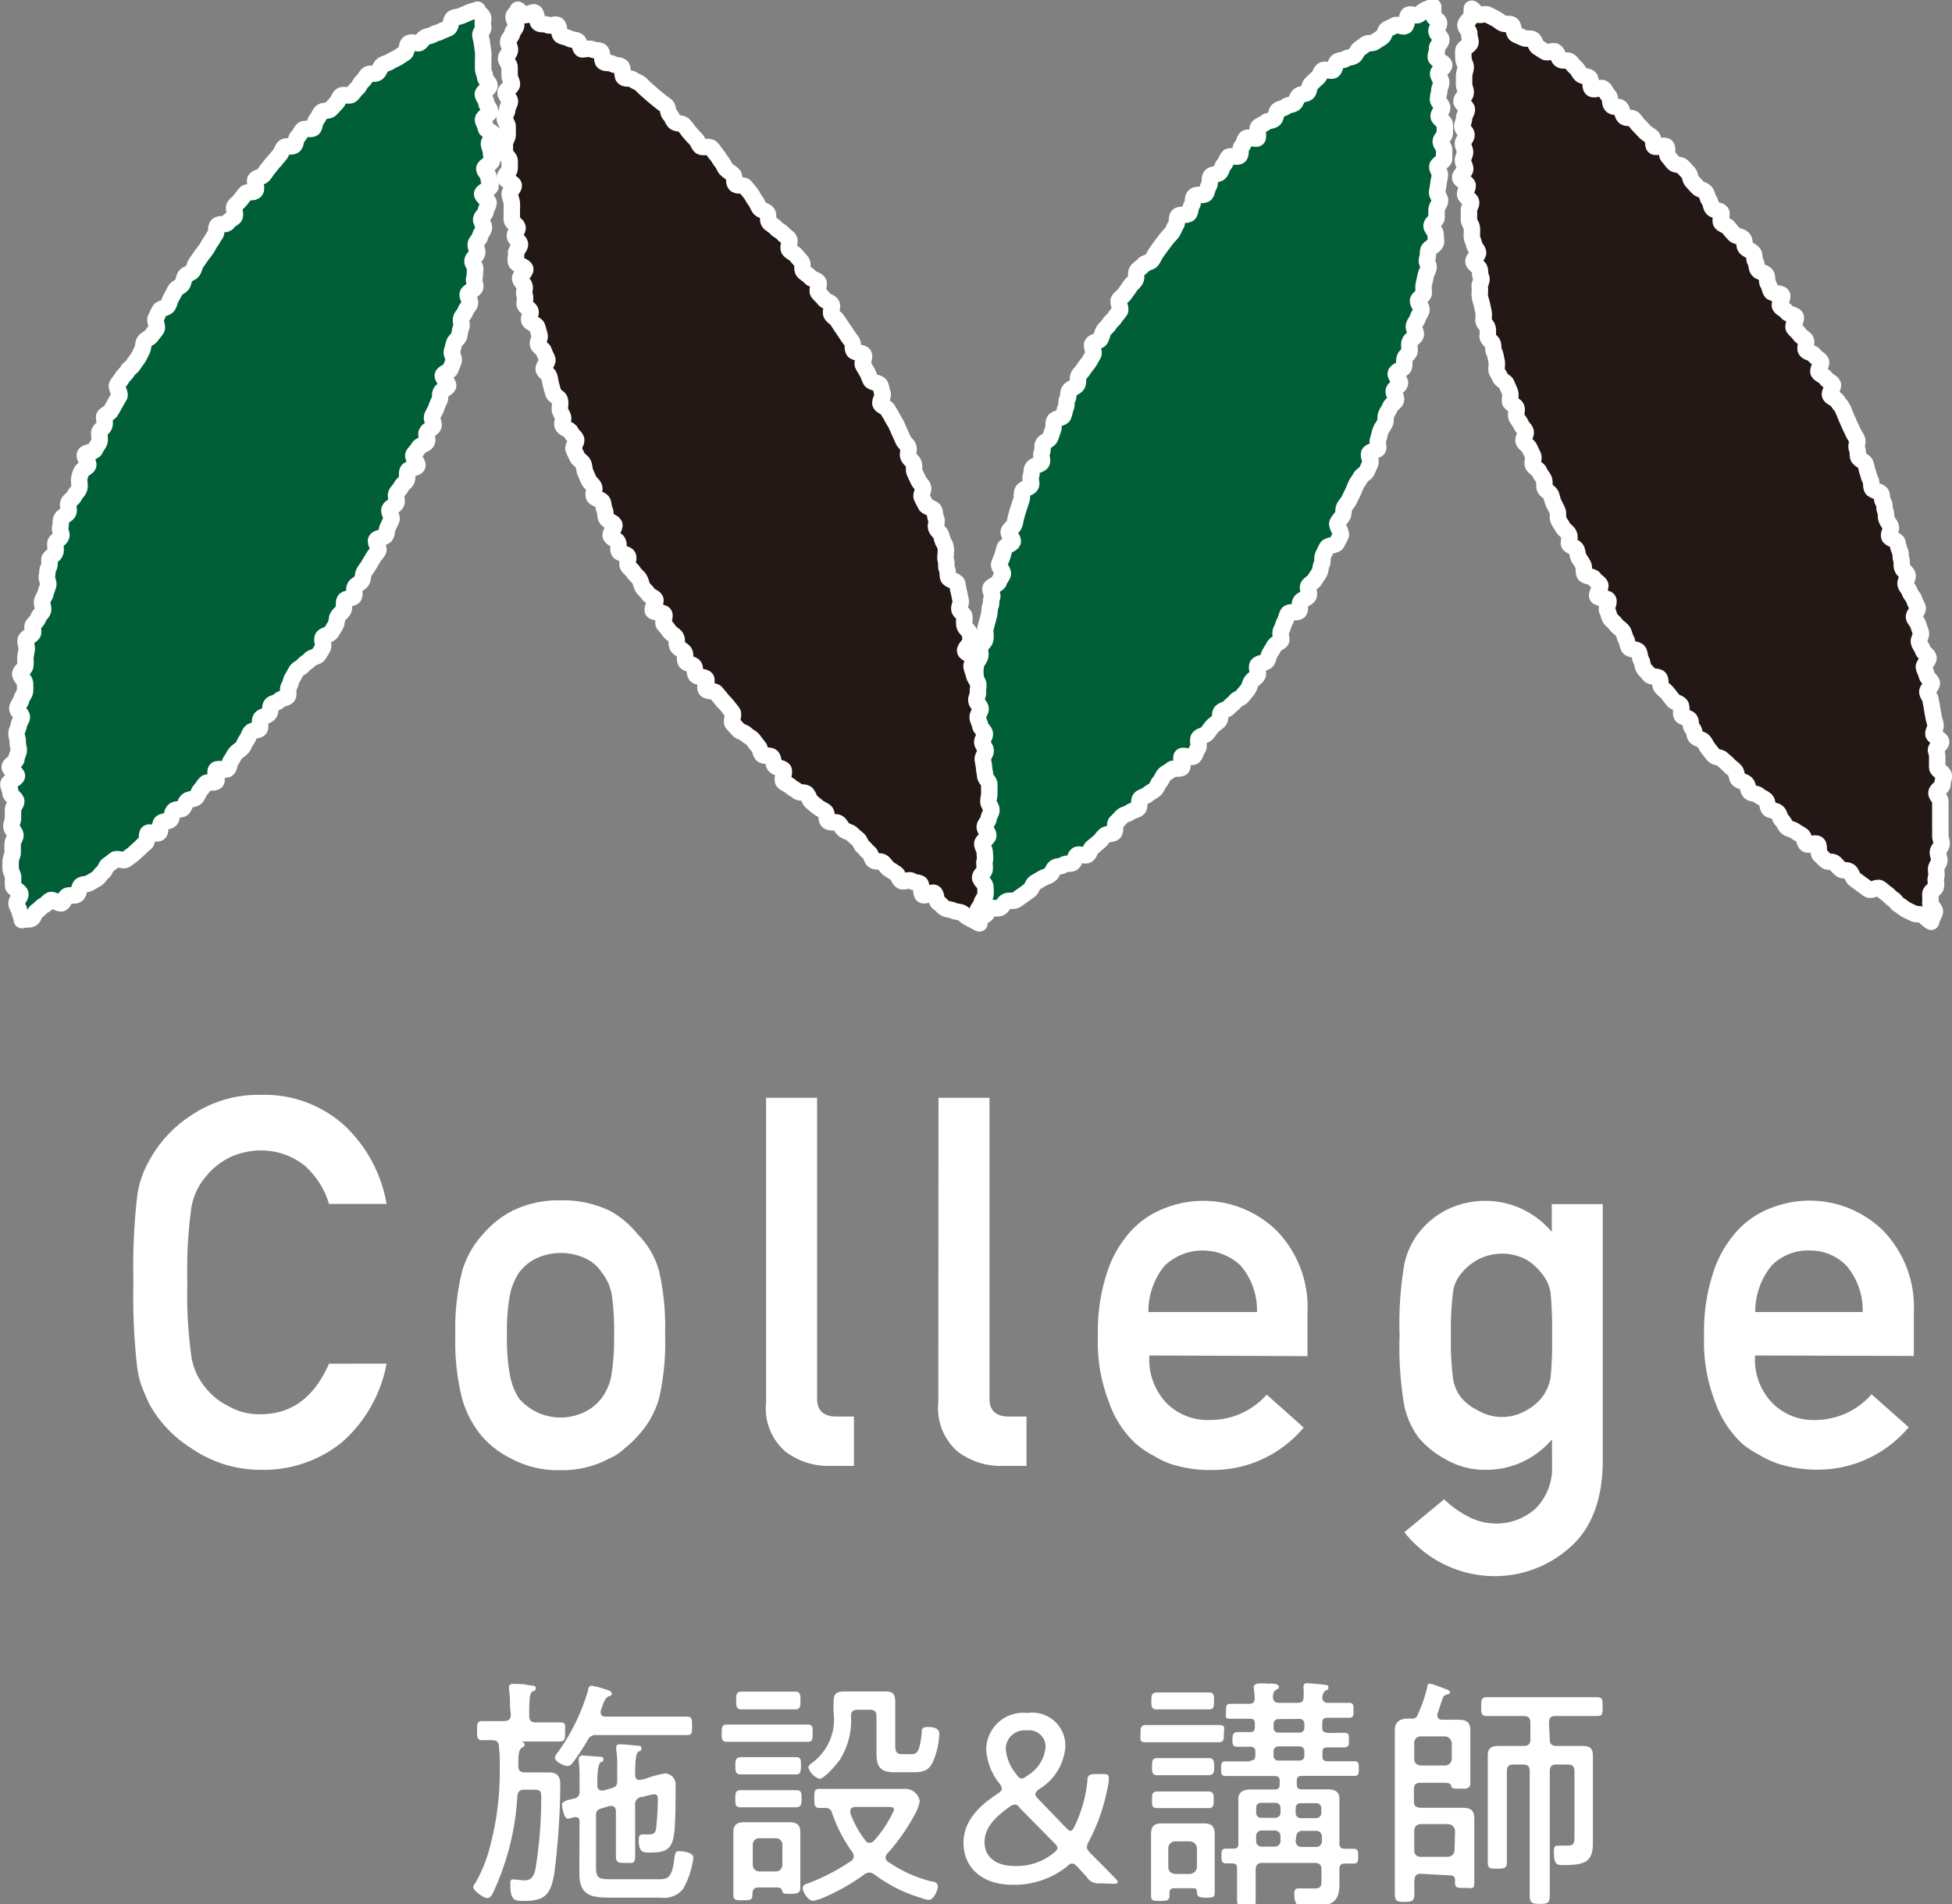
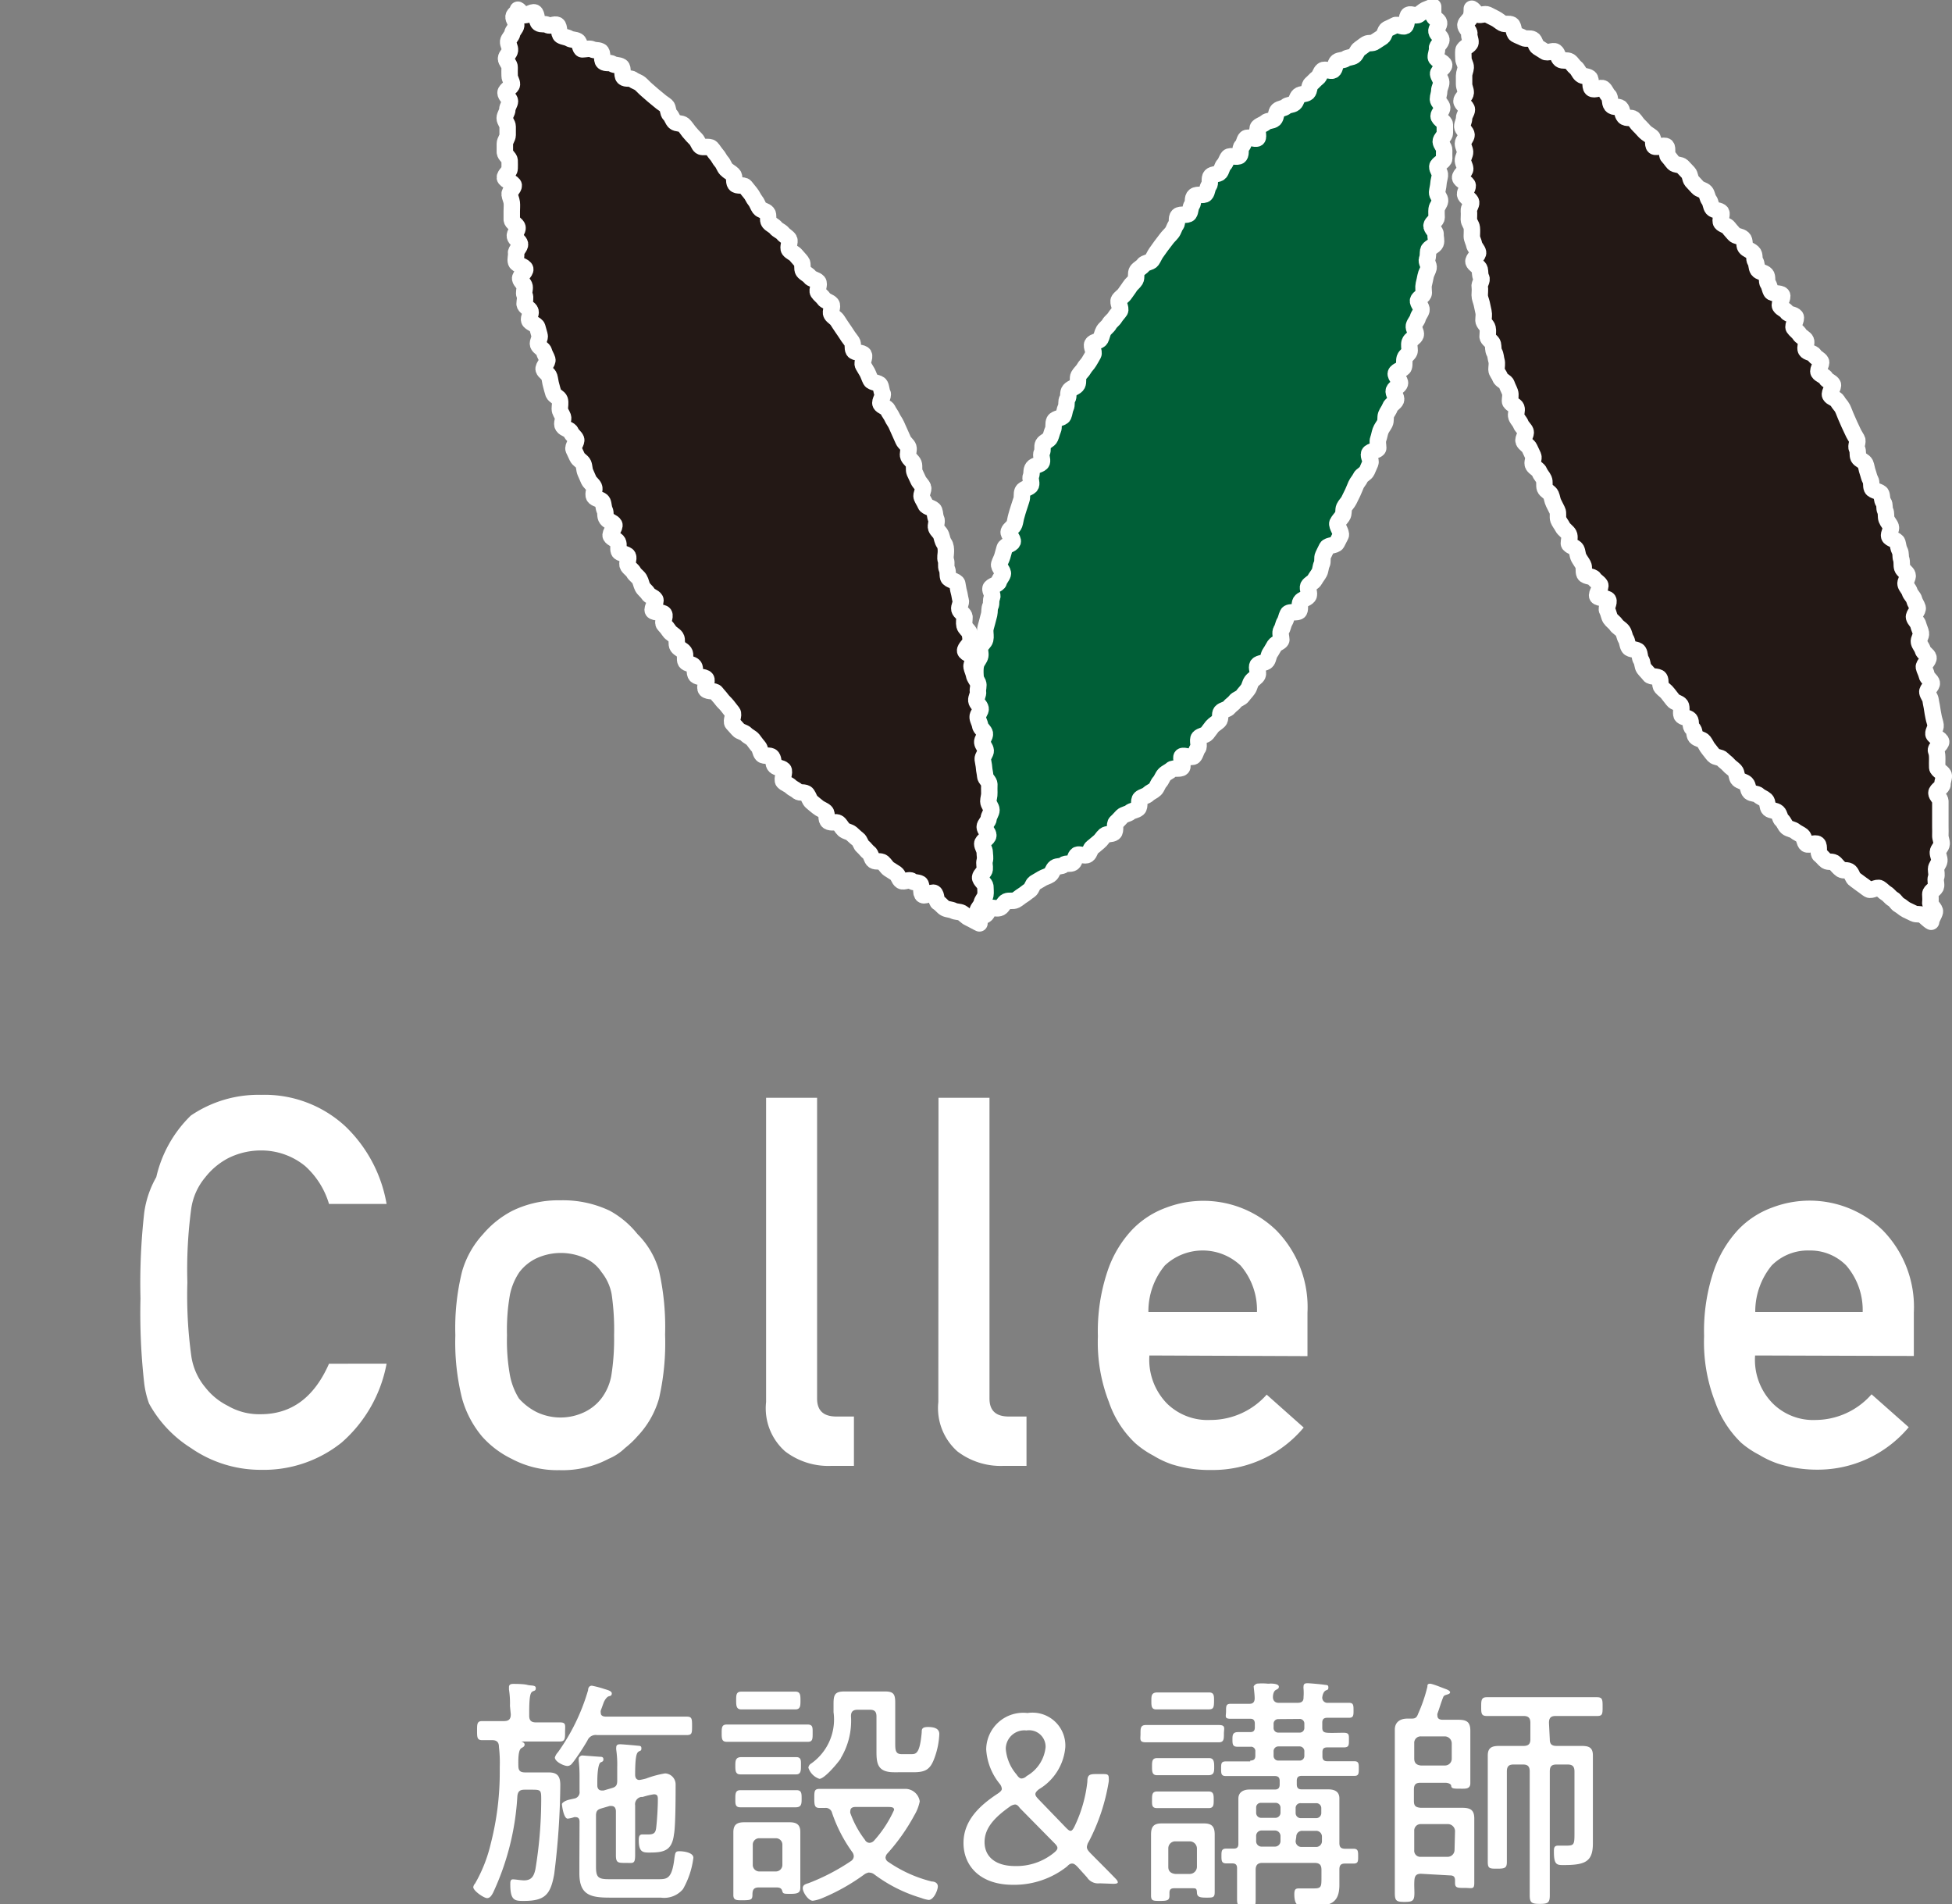
<svg xmlns="http://www.w3.org/2000/svg" viewBox="0 0 118.66 115.74">
  <rect x="0" y="0" width="118.66" height="115.74" fill="#808080" stroke="none" />
  <defs>
    <style>.cls-1{fill:#fff;}.cls-2{fill:#231815;}.cls-2,.cls-3{stroke:#fff;stroke-linecap:round;stroke-linejoin:round;}.cls-3{fill:#005f37;}</style>
  </defs>
  <g id="レイヤー_2" data-name="レイヤー 2">
    <g id="レイヤー_3" data-name="レイヤー 3">
-       <path class="cls-1" d="M23.5,82.88a8.4,8.4,0,0,1-2.73,4.79,7.57,7.57,0,0,1-4.9,1.66A7.43,7.43,0,0,1,11.6,88,7.38,7.38,0,0,1,9.06,85.3c-.15-.34-.3-.66-.43-1a5.55,5.55,0,0,1-.29-1.2,38,38,0,0,1-.23-5.19,38,38,0,0,1,.23-5.23,6,6,0,0,1,.73-2.14A7.57,7.57,0,0,1,11.6,67.8a7.29,7.29,0,0,1,4.27-1.26A7.23,7.23,0,0,1,21,68.46a8.54,8.54,0,0,1,2.5,4.71H20a5,5,0,0,0-1.46-2.31,4.21,4.21,0,0,0-2.69-.94,4.44,4.44,0,0,0-2,.48,4.31,4.31,0,0,0-1.37,1.15,3.81,3.81,0,0,0-.85,1.87,27.6,27.6,0,0,0-.24,4.52,26.93,26.93,0,0,0,.24,4.48,3.83,3.83,0,0,0,.85,1.9,4,4,0,0,0,1.37,1.12,3.79,3.79,0,0,0,2,.51c1.85,0,3.24-1,4.15-3.07Z" />
+       <path class="cls-1" d="M23.5,82.88a8.4,8.4,0,0,1-2.73,4.79,7.57,7.57,0,0,1-4.9,1.66A7.43,7.43,0,0,1,11.6,88,7.38,7.38,0,0,1,9.06,85.3a5.55,5.55,0,0,1-.29-1.2,38,38,0,0,1-.23-5.19,38,38,0,0,1,.23-5.23,6,6,0,0,1,.73-2.14A7.57,7.57,0,0,1,11.6,67.8a7.29,7.29,0,0,1,4.27-1.26A7.23,7.23,0,0,1,21,68.46a8.54,8.54,0,0,1,2.5,4.71H20a5,5,0,0,0-1.46-2.31,4.21,4.21,0,0,0-2.69-.94,4.44,4.44,0,0,0-2,.48,4.31,4.31,0,0,0-1.37,1.15,3.81,3.81,0,0,0-.85,1.87,27.6,27.6,0,0,0-.24,4.52,26.93,26.93,0,0,0,.24,4.48,3.83,3.83,0,0,0,.85,1.9,4,4,0,0,0,1.37,1.12,3.79,3.79,0,0,0,2,.51c1.85,0,3.24-1,4.15-3.07Z" />
      <path class="cls-1" d="M27.68,81.15a14.25,14.25,0,0,1,.41-3.88A5.63,5.63,0,0,1,29.37,75a5.88,5.88,0,0,1,1.79-1.42,6.39,6.39,0,0,1,2.9-.63,6.61,6.61,0,0,1,3,.63A5.56,5.56,0,0,1,38.75,75a5.07,5.07,0,0,1,1.31,2.23,15.47,15.47,0,0,1,.37,3.88A15.1,15.1,0,0,1,40.06,85a5.52,5.52,0,0,1-1.31,2.29A5.44,5.44,0,0,1,38,88a3.22,3.22,0,0,1-1,.66,6,6,0,0,1-3,.69,5.89,5.89,0,0,1-2.9-.69,5.79,5.79,0,0,1-1.79-1.35A6.2,6.2,0,0,1,28.09,85,14,14,0,0,1,27.68,81.15Zm9.65,0a14.86,14.86,0,0,0-.15-2.5,3,3,0,0,0-.61-1.33,2.34,2.34,0,0,0-1-.85,3.56,3.56,0,0,0-2.95,0,2.84,2.84,0,0,0-1.05.85A3.82,3.82,0,0,0,31,78.68a12.22,12.22,0,0,0-.18,2.47A11.88,11.88,0,0,0,31,83.59,4.13,4.13,0,0,0,31.55,85a3.66,3.66,0,0,0,1.05.81,3.37,3.37,0,0,0,2.95,0,2.86,2.86,0,0,0,1-.81,3.24,3.24,0,0,0,.61-1.39A14,14,0,0,0,37.33,81.18Z" />
      <path class="cls-1" d="M46.57,66.72h3.1V85c0,.73.39,1.09,1.17,1.09h1.07v3H50.53a4.32,4.32,0,0,1-2.8-.88,3.49,3.49,0,0,1-1.16-3Z" />
      <path class="cls-1" d="M57.05,66.72h3.1V85c0,.73.39,1.09,1.17,1.09H62.4v3H61a4.34,4.34,0,0,1-2.8-.88,3.52,3.52,0,0,1-1.16-3Z" />
      <path class="cls-1" d="M69.87,82.38a3.81,3.81,0,0,0,1.07,2.92,3.52,3.52,0,0,0,2.63,1A4.56,4.56,0,0,0,77,84.76l2.25,2a7.19,7.19,0,0,1-5.57,2.58A7.69,7.69,0,0,1,71.25,89a5.53,5.53,0,0,1-1.13-.53A5.61,5.61,0,0,1,69,87.7a6.16,6.16,0,0,1-1.59-2.49,10,10,0,0,1-.67-4,11.42,11.42,0,0,1,.58-3.94,6.82,6.82,0,0,1,1.49-2.52,5.42,5.42,0,0,1,2.07-1.35,6.37,6.37,0,0,1,6.71,1.38,6.67,6.67,0,0,1,1.89,5v2.64Zm6.54-2.64a4.15,4.15,0,0,0-1-2.83,3.36,3.36,0,0,0-4.6,0,4.36,4.36,0,0,0-1,2.83Z" />
-       <path class="cls-1" d="M94.34,87.48a5.22,5.22,0,0,1-4,1.85,4.78,4.78,0,0,1-2.5-.66,5.56,5.56,0,0,1-1.6-1.29,5,5,0,0,1-.87-1.93,20.65,20.65,0,0,1-.29-4.28,21.33,21.33,0,0,1,.29-4.35,4.71,4.71,0,0,1,.87-1.89,5.08,5.08,0,0,1,1.6-1.35,5.28,5.28,0,0,1,6.49,1.29V73.18h3.1V88.76c0,2.4-.71,4.17-2,5.29a6.84,6.84,0,0,1-4.7,1.74,7,7,0,0,1-5.36-2.67l2.42-2a5.76,5.76,0,0,0,1.37,1,3.6,3.6,0,0,0,1.63.47,3.55,3.55,0,0,0,2.56-.91,3.49,3.49,0,0,0,1-2.56Zm-6.14-6.3a17.45,17.45,0,0,0,.12,2.53,2.41,2.41,0,0,0,.49,1.21,2.84,2.84,0,0,0,1,.78,2.9,2.9,0,0,0,3,0,3,3,0,0,0,.93-.78,2.73,2.73,0,0,0,.52-1.21,23.21,23.21,0,0,0,.09-2.53,24.7,24.7,0,0,0-.09-2.59,2.43,2.43,0,0,0-.52-1.17,3.54,3.54,0,0,0-.93-.85,3.16,3.16,0,0,0-3,0,3.36,3.36,0,0,0-1,.85,2.16,2.16,0,0,0-.49,1.17A18.56,18.56,0,0,0,88.2,81.18Z" />
      <path class="cls-1" d="M106.69,82.38a3.77,3.77,0,0,0,1.08,2.92,3.49,3.49,0,0,0,2.62,1,4.56,4.56,0,0,0,3.38-1.56l2.26,2a7.21,7.21,0,0,1-5.57,2.58,7.75,7.75,0,0,1-2.39-.37,5.79,5.79,0,0,1-1.13-.53,5.61,5.61,0,0,1-1.09-.73,6.37,6.37,0,0,1-1.59-2.49,10,10,0,0,1-.67-4,11.42,11.42,0,0,1,.58-3.94,7,7,0,0,1,1.49-2.52,5.42,5.42,0,0,1,2.07-1.35,6.38,6.38,0,0,1,6.72,1.38,6.67,6.67,0,0,1,1.89,5v2.64Zm6.54-2.64a4.15,4.15,0,0,0-1-2.83A3.06,3.06,0,0,0,110,76a3.09,3.09,0,0,0-2.3.91,4.41,4.41,0,0,0-1,2.83Z" />
      <path class="cls-1" d="M31,103.68a5.32,5.32,0,0,0-.06-1v-.15c0-.16.13-.19.26-.19s.63,0,.85.06.52,0,.52.19-.1.15-.21.22-.19.25-.19,1.25v.21c0,.29.12.41.41.41h.15c.46,0,.92,0,1.31,0s.31.18.31.58,0,.58-.31.58-.85,0-1.31,0H31.57s0,0,0,0,.08,0,.1,0,.22.06.22.18-.07.15-.19.22-.21.3-.19,1.07c0,.3.11.41.41.41h1.43c.55,0,.71.25.71.77a45.78,45.78,0,0,1-.37,5.41c-.22,1.23-.55,1.63-1.84,1.63-.54,0-.83,0-.83-1,0-.16,0-.31.16-.31s.47.06.68.06c.46,0,.6-.27.69-.69a26.2,26.2,0,0,0,.35-4.18c0-.6,0-.64-.55-.64h-.47c-.27,0-.4.1-.43.39a16,16,0,0,1-1.47,5.86c-.08.15-.18.34-.37.34s-.84-.44-.84-.67a.42.42,0,0,1,.11-.22,8.91,8.91,0,0,0,.95-2.41,17.43,17.43,0,0,0,.55-4.39v-.28a8.19,8.19,0,0,0-.05-1.22c0-.25-.1-.4-.38-.41h-.64c-.31,0-.31-.18-.31-.58s0-.58.31-.58.87,0,1.33,0c.29,0,.41-.12.41-.41Zm3.8,3.46a.37.37,0,0,1-.3.19c-.22,0-.77-.26-.77-.52a.82.82,0,0,1,.19-.32,12.43,12.43,0,0,0,1.83-3.77c0-.14.07-.27.23-.27a6.08,6.08,0,0,1,.73.19c.18.06.48.12.48.28s-.12.15-.2.18-.22.17-.31.42-.09.25-.16.44a.35.35,0,0,0,0,.14c0,.22.22.22.28.23h3.39l1.56,0c.31,0,.32.13.32.56s0,.56-.32.56c-.48,0-1,0-1.56,0H36.29a.54.54,0,0,0-.58.33A14,14,0,0,1,34.81,107.14Zm.43,3.58c0-.15-.05-.28-.23-.28a.19.19,0,0,0-.1,0,1.7,1.7,0,0,1-.39.09c-.25,0-.35-.81-.35-.88s.16-.21.47-.28l.27-.06a.39.39,0,0,0,.33-.45v-1a8.08,8.08,0,0,0-.05-.85c0-.06,0-.1,0-.15s.1-.17.22-.17l1.07.08c.09,0,.21,0,.21.15s-.08.14-.18.2-.19.46-.19,1.17v.22c0,.16.07.31.28.31h.1l.51-.15c.25-.07.32-.18.32-.45v-.81a6.23,6.23,0,0,0-.06-1.07.62.62,0,0,1,0-.13c0-.17.1-.2.24-.2s.8.06,1,.08.29,0,.29.17-.07.12-.19.21-.19.39-.19,1.4c0,.16.07.31.26.31a3.36,3.36,0,0,0,.41-.09,6,6,0,0,1,1.15-.31.67.67,0,0,1,.64.7c0,.55,0,2.52-.1,3-.12,1-.61,1.11-1.49,1.11-.37,0-.65,0-.65-.74,0-.15,0-.36.21-.36l.38,0c.45,0,.45-.21.49-.61s.08-1.09.08-1.49c0-.19,0-.34-.24-.34a4.44,4.44,0,0,0-.68.16l-.09,0a.45.45,0,0,0-.37.52V111c0,.58,0,1.15,0,1.73s-.12.49-.58.49-.59,0-.59-.47c0-.6,0-1.17,0-1.75v-.91c0-.18-.07-.33-.28-.33l-.1,0-.51.15c-.25.07-.32.18-.32.44v3.09c0,.64.12.77.77.77H40c.55,0,.85,0,1-1.3.05-.32.06-.4.3-.4s.85.07.85.4a5.14,5.14,0,0,1-.63,1.9,1.49,1.49,0,0,1-1.35.52H37.08c-1.16,0-1.86-.14-1.86-1.47,0-.24,0-.46,0-.7Z" />
      <path class="cls-1" d="M45.53,105.86c-.45,0-.89,0-1.35,0-.3,0-.31-.19-.31-.52s0-.53.31-.53.9,0,1.35,0h2.23l1.33,0c.33,0,.31.19.31.53s0,.52-.29.52-.91,0-1.35,0Zm.61,8.85c-.33,0-.4.15-.4.45s-.09.33-.63.33c-.34,0-.53,0-.53-.32v-3.23c0-.2,0-.39,0-.58,0-.46.21-.61.66-.61H48c.4,0,.65.13.65.58,0,.19,0,.4,0,.61v1.91c0,.28,0,.58,0,.88s-.15.37-.58.37-.47,0-.52-.18-.18-.21-.37-.21ZM46,109.84c-.34,0-.68,0-1,0s-.3-.23-.3-.52,0-.52.3-.52.6,0,1,0h1.43c.34,0,.69,0,1,0s.3.23.3.52,0,.52-.36.52-.47,0-.9,0Zm0-2c-.36,0-.7,0-1,0s-.3-.25-.3-.53,0-.52.37-.52c.18,0,.46,0,.9,0H47.4c.34,0,.68,0,1,0s.29.24.29.52,0,.53-.29.53-.61,0-1,0Zm.11-3.95c-.35,0-.75,0-1.05,0s-.31-.23-.31-.55,0-.53.32-.53.67,0,1,0h1.22c.37,0,.76,0,1.06,0s.31.21.31.53,0,.55-.31.55-.7,0-1.06,0Zm-.35,9.43a.4.4,0,0,0,.4.42h1a.4.4,0,0,0,.4-.42v-1.19a.39.39,0,0,0-.4-.41h-1a.39.39,0,0,0-.4.41Zm7.08.48a.68.68,0,0,0-.3.12,12.31,12.31,0,0,1-2.63,1.47,2.3,2.3,0,0,1-.5.13c-.27,0-.61-.51-.61-.76s.24-.26.43-.34a12.8,12.8,0,0,0,2.51-1.32.36.36,0,0,0,.16-.28.45.45,0,0,0-.1-.27,9,9,0,0,1-1.22-2.37.39.39,0,0,0-.43-.3h-.32c-.3,0-.33-.14-.33-.58s0-.58.33-.58c.53,0,1.06,0,1.58,0h2.53l1.13,0a.89.89,0,0,1,.84.76,2.64,2.64,0,0,1-.32.83,11.92,11.92,0,0,1-1.64,2.33.42.42,0,0,0-.12.26.33.33,0,0,0,.17.26,8.07,8.07,0,0,0,2.64,1.19c.18,0,.37.09.37.3s-.24.82-.56.82a2,2,0,0,1-.45-.12,9,9,0,0,1-2.85-1.43A.51.51,0,0,0,52.82,113.81Zm-1.72-6.94c-.2.3-1,1.25-1.31,1.25a1.06,1.06,0,0,1-.67-.68.34.34,0,0,1,.17-.25,3.27,3.27,0,0,0,1.36-3.12c0-.18,0-.36,0-.52,0-.55.09-.74.67-.74H53.8c.52,0,.62.17.62.68v2.43c0,.43,0,.7.39.7h.61c.29,0,.5-.09.61-1.32,0-.18,0-.33.38-.33s.69.09.69.43a4.73,4.73,0,0,1-.29,1.44c-.26.73-.56.88-1.3.88H54.35c-1,0-1.07-.53-1.07-1.25,0-.22,0-.47,0-.74v-1.4c0-.29-.11-.41-.41-.41h-.73c-.27,0-.41.1-.41.39A4.39,4.39,0,0,1,51.1,106.87ZM52.86,112a.4.4,0,0,0,.26-.12A7.18,7.18,0,0,0,54.35,110c0-.17-.14-.18-.43-.18H52c-.17,0-.31.06-.31.25a.24.24,0,0,0,0,.12,6,6,0,0,0,.89,1.63A.32.32,0,0,0,52.86,112Z" />
      <path class="cls-1" d="M66.85,114.46a.8.8,0,0,1-.77-.36l-.56-.62c-.14-.15-.24-.22-.33-.22s-.16,0-.33.18a5.17,5.17,0,0,1-3.29,1.11c-2,0-3-1.16-3-2.54s1-2.29,2.08-3c.18-.12.25-.21.25-.29a.56.56,0,0,0-.14-.32,3.66,3.66,0,0,1-.81-2.08,2.25,2.25,0,0,1,2.51-2.21,2,2,0,0,1,2.3,2.07,3.29,3.29,0,0,1-1.6,2.56c-.15.12-.22.21-.22.3s.06.17.18.3l1.69,1.75c.12.12.19.18.27.18s.15-.09.23-.25a8.29,8.29,0,0,0,.79-2.74c0-.4.12-.46.52-.46H67c.28,0,.4,0,.4.24a1.26,1.26,0,0,1,0,.21,12,12,0,0,1-1.21,3.65.74.74,0,0,0-.12.33c0,.12.06.21.2.36.52.53,1,1,1.53,1.55.11.11.15.18.15.24s-.09.09-.28.09Zm-5.15-4.79a.67.67,0,0,0-.33.14c-.84.6-1.52,1.25-1.52,2.14s.66,1.46,1.85,1.46a3.59,3.59,0,0,0,2.36-.8c.15-.12.22-.21.22-.3s-.07-.18-.19-.3L62,109.89C61.89,109.74,61.81,109.67,61.7,109.67Zm.7-4.5a1.13,1.13,0,0,0-1.26,1.12,2.72,2.72,0,0,0,.65,1.55c.12.18.21.25.31.25a.48.48,0,0,0,.31-.15,2.28,2.28,0,0,0,1.15-1.75A1,1,0,0,0,62.4,105.17Z" />
      <path class="cls-1" d="M70.92,105.89c-.41,0-.84,0-1.26,0s-.33-.19-.33-.52,0-.53.33-.53.85,0,1.26,0h1.89c.43,0,.84,0,1.28,0s.31.21.31.53,0,.52-.31.52-.85,0-1.28,0Zm1.58,8.87H71.38c-.2,0-.29.07-.29.28v.18c0,.28-.15.31-.57.31s-.55,0-.55-.33,0-.65,0-1v-1.93c0-.25,0-.5,0-.77,0-.47.15-.68.64-.68h2.58c.47,0,.65.19.65.67,0,.25,0,.52,0,.78V114c0,.33,0,.66,0,1s-.12.33-.53.33-.54-.06-.55-.31S72.69,114.76,72.5,114.76Zm-1.22-10.87h-1c-.29,0-.29-.22-.29-.52s0-.51.37-.51c.18,0,.46,0,.89,0h1.25c.34,0,.69,0,1,0s.3.22.3.51c0,.45-.05.52-.37.52H71.28Zm.06,4c-.36,0-.7,0-1,0s-.31-.21-.31-.52,0-.52.31-.52.64,0,1,0H72.5c.35,0,.72,0,1,0s.31.21.31.52,0,.52-.37.52-.49,0-.93,0Zm0,2h-1c-.33,0-.31-.2-.31-.5s0-.51.31-.51l1,0h1.13l1,0c.31,0,.31.21.31.51s0,.5-.31.5H71.35Zm1,4a.44.44,0,0,0,.42-.42v-1.14a.44.44,0,0,0-.42-.42h-.9a.42.42,0,0,0-.42.42v1.14c0,.25.15.39.42.42ZM76,107c.22,0,.31-.09.31-.29v-.26a.26.26,0,0,0-.28-.29h-.82c-.29,0-.29-.19-.29-.44s0-.45.34-.45H76c.19,0,.28-.08.28-.29v-.22c0-.18-.07-.3-.26-.3-.41,0-.81,0-1.21,0s-.28-.15-.28-.46,0-.45.28-.45.77,0,1.15,0c.22,0,.31-.12.31-.34s-.06-.67-.06-.71.12-.18.25-.18a3.71,3.71,0,0,1,.54,0,.78.78,0,0,0,.22,0c.31,0,.52.06.52.19s-.09.14-.2.21-.16.25-.16.43.11.34.34.34h1.16c.24,0,.37-.09.36-.34a3.05,3.05,0,0,0,0-.52.62.62,0,0,1,0-.13c0-.17.1-.2.24-.2s.81.06,1,.09.27,0,.27.17-.09.13-.19.2-.16.23-.18.39a.31.31,0,0,0,.34.34c.43,0,.85,0,1.28,0,.27,0,.28.14.28.45s0,.46-.28.46c-.45,0-.88,0-1.32,0-.21,0-.3.09-.3.3V105c0,.21.07.29.3.31s.65,0,1,0,.32.15.32.45,0,.44-.31.44h-1c-.21,0-.3.07-.3.29v.26c0,.2.09.29.3.29h1.63c.28,0,.28.15.28.44s0,.45-.26.45l-1.41,0h-1.8c-.21,0-.3.09-.3.3v.21c0,.22.09.31.3.31h.61c.34,0,.68,0,1,0s.68.09.68.55,0,.64,0,1v1.71c0,.25.09.34.33.35h.53c.28,0,.28.16.28.46s0,.44-.28.44h-.53c-.26,0-.33.13-.33.36v.16c0,.25,0,.52,0,.77,0,1.29-.75,1.31-2.12,1.31-.32,0-.62,0-.62-.74,0-.32.1-.35.3-.35l.9,0c.45,0,.45-.12.45-.68v-.45c0-.3-.12-.42-.42-.42H76.73c-.28,0-.4.14-.4.42v.39c0,.47,0,.95,0,1.42s-.06.42-.55.42-.58-.06-.58-.42,0-.95,0-1.42v-.49c0-.18-.07-.29-.28-.29h-.37c-.28,0-.3-.14-.3-.44s0-.46.3-.46H75c.21,0,.28-.1.28-.29v-1.75c0-.32,0-.64,0-1s.27-.55.68-.55l1,0h.53c.21,0,.3-.09.3-.31v-.21c0-.21-.09-.3-.3-.3H75.91l-1.39,0c-.29,0-.29-.15-.29-.45s0-.44.29-.44H76Zm1.84,2.87a.29.29,0,0,0-.31-.3h-.88a.28.28,0,0,0-.29.3v.3a.3.3,0,0,0,.29.31h.88a.31.31,0,0,0,.31-.31Zm-1.13,1.38a.33.33,0,0,0-.35.36v.26a.33.33,0,0,0,.35.36h.78a.34.34,0,0,0,.35-.36v-.26a.34.34,0,0,0-.35-.36Zm1-6.77a.28.28,0,0,0-.29.3V105a.28.28,0,0,0,.29.3h1.28a.28.28,0,0,0,.3-.3v-.23a.28.28,0,0,0-.3-.3Zm0,1.66a.29.29,0,0,0-.29.31v.26a.28.28,0,0,0,.29.29h1.28a.28.28,0,0,0,.3-.29v-.26a.29.29,0,0,0-.3-.31ZM80,110.5a.31.31,0,0,0,.32-.31v-.3a.3.3,0,0,0-.32-.3h-.93a.29.29,0,0,0-.31.3v.3a.31.31,0,0,0,.31.31Zm-1.24,1.39a.35.35,0,0,0,.37.36H80a.35.35,0,0,0,.36-.36v-.26a.35.35,0,0,0-.36-.36h-.83a.35.35,0,0,0-.37.36Z" />
      <path class="cls-1" d="M86.38,113.88c-.28,0-.38.12-.4.39s0,.53,0,.78c0,.48-.11.54-.6.54s-.59-.06-.59-.54c0-.65,0-1.32,0-2v-6.74c0-.4,0-.8,0-1.2s.27-.66.76-.66h.19c.23,0,.36,0,.46-.28a9.31,9.31,0,0,0,.57-1.66c0-.09,0-.18.16-.18s.8.27.92.31.3.12.3.21-.12.12-.22.15-.17.06-.2.15c-.13.32-.22.65-.35,1a.3.3,0,0,0,0,.12c0,.24.22.24.28.25h.07c.3,0,.6,0,.91,0,.49,0,.74.11.74.66s0,.8,0,1.2v1.07c0,.37,0,.76,0,.93,0,.35-.29.33-.55.33-.43,0-.6,0-.61-.16s-.24-.2-.37-.2h-1.5c-.3,0-.4.12-.4.42v.68c0,.3.1.39.4.42h1.51l1,0c.49,0,.76.1.76.65,0,.31,0,.64,0,1v1.64c0,.44,0,.85,0,1.27s-.13.31-.58.31-.59,0-.59-.31v-.15c0-.21-.09-.3-.3-.3Zm-.41-7c0,.27.14.39.4.42h1.47a.41.41,0,0,0,.41-.42v-.93a.43.43,0,0,0-.41-.42H86.37a.39.39,0,0,0-.4.42Zm2.48,4.4a.44.44,0,0,0-.42-.42H86.37a.39.39,0,0,0-.4.42v1.16a.37.37,0,0,0,.4.41H88a.42.42,0,0,0,.42-.41Zm5.76-5.57c0,.28.11.4.41.4h1.52c.44,0,.69.09.69.58,0,.32,0,.63,0,1v3.49c0,.28,0,.56,0,.85,0,1.12-.47,1.32-1.78,1.32-.4,0-.59,0-.59-.8,0-.21,0-.38.25-.38l.49,0c.48,0,.51-.06.51-.71v-3.8c0-.3-.12-.42-.41-.42h-.69c-.29,0-.4.12-.4.42v5.53c0,.67,0,1.36,0,2,0,.46-.12.52-.61.52s-.61-.07-.61-.52c0-.68,0-1.35,0-2v-5.53c0-.3-.12-.42-.4-.42H92c-.28,0-.4.12-.4.42v3.92c0,.53,0,1,0,1.58,0,.36-.11.41-.58.41s-.58,0-.58-.42,0-1,0-1.57v-3.89c0-.33,0-.66,0-1,0-.48.26-.58.69-.58h1.48c.3,0,.42-.12.42-.4v-1c0-.3-.12-.42-.42-.42h-.52c-.58,0-1.16,0-1.72,0-.33,0-.33-.18-.33-.56s0-.58.34-.58c.57,0,1.13,0,1.71,0h3.28c.57,0,1.15,0,1.71,0,.34,0,.34.16.34.58s0,.56-.32.56c-.58,0-1.15,0-1.73,0h-.8c-.3,0-.41.12-.41.42Z" />
      <path class="cls-2" d="M95.37,32.47c.08.15,0,.4,0,.55s.37.21.45.36.07.36.15.51.19.29.27.44,0,.4.08.56.49.12.58.27.28.23.37.38-.26.56-.17.7.57.07.66.22-.15.49-.06.64.1.35.19.49.27.25.36.39.29.23.39.37.11.35.2.49.08.36.18.51.48.09.58.24.06.37.16.52.07.37.17.51.24.26.34.4.51.06.61.2,0,.41.12.55.28.23.38.37.22.27.32.41.36.16.46.3,0,.48.06.62.39.13.5.26,0,.41.16.54.09.38.2.51.38.14.49.28.17.31.28.44.21.28.33.41.4.1.52.23.27.22.38.35.27.22.39.35.08.4.2.52.36.14.48.26.1.39.22.51.41.08.53.2.31.17.44.29.08.43.2.54.39.09.52.21.13.37.26.48.18.32.31.43.36.12.49.23.31.17.44.28.12.41.25.51.54-.12.68,0,0,.56.14.66.24.26.38.36.4,0,.54.15.23.27.37.37.39,0,.53.14.16.38.31.47l.42.31c.14.09.27.21.42.3s.51-.17.66-.08.26.23.41.32.25.26.4.34.23.28.38.36.28.22.44.3l.46.22c.16.08.37,0,.53.1s.36.33.51.4c0-.17.2-.44.23-.61s-.31-.4-.28-.57,0-.34,0-.51.33-.3.35-.48-.06-.35,0-.52,0-.34,0-.51.18-.33.2-.5-.1-.36-.09-.53.22-.33.23-.5-.09-.35-.08-.52,0-.35,0-.52,0-.34,0-.52,0-.34,0-.51,0-.34,0-.52-.24-.33-.24-.51.38-.35.37-.52.09-.35.08-.53-.39-.32-.4-.49,0-.34,0-.51,0-.34-.07-.51.32-.38.31-.55-.45-.3-.47-.47.15-.36.13-.53-.09-.33-.12-.5-.07-.34-.09-.51-.07-.34-.09-.51-.17-.32-.2-.49.3-.39.27-.56-.28-.3-.31-.47-.14-.33-.17-.49.31-.41.28-.58-.31-.29-.35-.46-.19-.31-.23-.48.15-.38.12-.55-.12-.33-.16-.5-.22-.3-.26-.46.27-.42.22-.59-.17-.31-.21-.48-.22-.3-.27-.47-.2-.3-.25-.46.16-.41.12-.57-.28-.28-.33-.44,0-.36-.06-.53,0-.34-.09-.51-.09-.33-.14-.5-.45-.21-.5-.37.15-.42.1-.58-.2-.3-.26-.46,0-.36-.08-.52,0-.35-.11-.51-.07-.35-.13-.51-.5-.18-.57-.34,0-.35-.09-.51-.11-.33-.17-.49-.07-.34-.14-.5-.35-.23-.42-.38,0-.37-.09-.53.09-.42,0-.58-.18-.29-.25-.45-.15-.31-.22-.47-.14-.32-.21-.48-.12-.32-.2-.48-.22-.27-.3-.43-.37-.2-.45-.36.24-.51.16-.66-.34-.22-.42-.37-.35-.21-.44-.36.22-.51.14-.66-.32-.23-.4-.38-.43-.16-.51-.31.06-.43,0-.58-.3-.23-.39-.38-.26-.25-.35-.39.2-.53.11-.68-.44-.13-.53-.28-.32-.21-.41-.36.21-.54.11-.68-.56-.05-.65-.2-.1-.35-.2-.49,0-.41-.12-.55-.39-.15-.49-.29-.06-.38-.16-.52,0-.39-.15-.53-.35-.18-.45-.32,0-.4-.15-.54-.42-.12-.53-.25-.24-.26-.34-.4-.35-.17-.45-.3.07-.5,0-.63-.42-.11-.53-.24-.1-.37-.21-.51-.11-.36-.22-.49-.36-.15-.47-.28l-.36-.39c-.11-.13-.09-.37-.21-.5s-.24-.25-.36-.38-.42-.08-.54-.21-.21-.28-.33-.4,0-.49-.11-.61-.61.1-.73,0,0-.46-.15-.58-.3-.19-.42-.31-.23-.26-.36-.38-.21-.28-.33-.4-.44,0-.57-.15-.1-.4-.23-.52-.41,0-.54-.16-.05-.48-.18-.59-.18-.32-.32-.43-.56.14-.7,0,0-.54-.14-.65-.38-.08-.51-.19-.19-.32-.33-.43-.22-.28-.36-.38-.43,0-.57-.11-.16-.38-.3-.48-.49.12-.64,0l-.43-.27c-.15-.1-.16-.39-.31-.48s-.42,0-.56-.08-.32-.13-.47-.22-.11-.5-.25-.59-.4,0-.55-.08-.28-.21-.44-.29L90.43.89c-.16-.08-.42.06-.57,0s-.24-.29-.39-.36c0,.17,0,.34-.07.51s-.29.3-.32.47.27.38.24.55.09.36.07.53-.41.3-.43.47,0,.34,0,.51.15.36.14.53S89,4.43,89,4.6s0,.34,0,.52.11.34.1.52-.25.33-.26.5.33.35.33.52S89,7,89,7.18s-.11.34-.11.51.26.34.26.51-.22.35-.22.52.12.34.13.51-.14.35-.13.53.13.33.14.5-.33.37-.31.54.45.31.46.48-.17.36-.16.53.35.31.37.48-.16.36-.14.53,0,.35,0,.52.16.32.18.5,0,.35,0,.52.11.33.14.5.21.31.24.48-.32.4-.28.57.34.29.38.46,0,.33.09.5-.12.38-.09.55,0,.35,0,.52.08.33.12.5.07.34.11.51,0,.35,0,.52.21.3.25.47,0,.36,0,.52.28.28.32.45,0,.35.09.51.08.34.13.5,0,.38,0,.54.17.31.22.48.35.25.4.41.14.31.2.48,0,.37,0,.54.33.25.39.41-.06.39,0,.55.21.29.27.45.23.28.29.44-.18.44-.12.6.29.26.36.42.15.31.22.47-.1.41,0,.57.32.24.38.4.2.29.27.45,0,.38.06.54.3.24.37.4.08.34.16.5.15.31.23.46,0,.39.06.55.18.29.26.45S95.29,32.31,95.37,32.47Z" />
      <path class="cls-3" d="M81.5,32.54l-.24.47c-.08.15-.52.12-.6.27s-.15.31-.23.47,0,.39-.08.54-.07.36-.15.51-.2.29-.28.44-.31.23-.39.38.12.47,0,.62-.38.18-.47.33,0,.41-.08.56-.61,0-.7.18-.1.35-.19.49-.1.35-.2.49,0,.45,0,.59-.32.21-.41.35-.17.31-.27.45-.1.35-.2.49-.46.11-.56.25.07.47,0,.61-.27.24-.37.38-.12.34-.22.48-.23.27-.33.41-.34.18-.44.32-.27.23-.38.37-.37.15-.48.28,0,.42-.14.55-.3.21-.41.34-.2.28-.31.41-.38.14-.49.27.05.51-.06.64-.13.35-.25.48-.6-.08-.72,0,.11.57,0,.69-.52,0-.64.12-.31.18-.43.31-.16.31-.28.44-.16.33-.28.45-.31.18-.43.3-.34.14-.47.26,0,.49-.14.61-.36.12-.49.23-.36.12-.48.24-.23.26-.36.37,0,.52-.14.63-.42.05-.55.16-.21.28-.35.39-.26.23-.4.33-.16.36-.3.46-.48-.06-.62,0-.14.39-.28.49-.41,0-.55.12-.38.06-.52.16-.17.35-.32.45-.32.13-.47.22l-.44.26c-.15.09-.18.37-.32.46s-.28.22-.43.31-.27.21-.42.29-.41,0-.56.07-.23.31-.38.39-.4,0-.55,0-.21.36-.36.44l-.61.3c0-.17.08-.53,0-.7s-.25-.31-.28-.48.13-.37.1-.54.08-.35.06-.52-.2-.32-.22-.5-.09-.33-.11-.5.2-.36.19-.54-.46-.31-.47-.48.41-.37.41-.54,0-.34,0-.51-.21-.34-.22-.51.09-.34.08-.52-.2-.34-.2-.51.22-.34.23-.52,0-.34,0-.51,0-.34,0-.51-.41-.36-.4-.54.08-.34.09-.51.12-.33.13-.51.15-.33.16-.5.09-.33.1-.51,0-.34,0-.51-.11-.35-.09-.52.24-.32.26-.49.1-.33.12-.5-.32-.39-.29-.57,0-.34,0-.52.33-.29.36-.46,0-.35,0-.52,0-.35.06-.52.21-.31.24-.48-.06-.36,0-.53.26-.29.3-.46,0-.36,0-.53.07-.33.11-.5.09-.33.13-.5,0-.35.08-.51,0-.35.09-.51-.13-.4-.09-.56.47-.23.51-.4.19-.3.24-.47-.27-.43-.22-.6.14-.31.19-.48.09-.33.14-.5.43-.22.49-.38-.29-.46-.24-.62.28-.27.34-.44.07-.34.12-.5.09-.34.15-.5.1-.33.16-.49,0-.37.07-.53.45-.2.51-.36-.07-.4,0-.56,0-.35.12-.51.48-.17.54-.33-.09-.42,0-.58,0-.37.08-.52.36-.23.43-.39.1-.33.17-.48,0-.38.08-.54.48-.16.55-.31.07-.35.15-.51,0-.37.1-.52,0-.37.13-.52.39-.19.47-.35,0-.39.08-.54.24-.27.32-.42.22-.27.31-.42.18-.3.26-.45-.14-.48-.06-.63.42-.16.5-.31.1-.35.19-.5.26-.25.34-.4.25-.25.34-.4.22-.27.31-.41-.16-.51-.06-.66.27-.24.36-.38.21-.28.3-.43.25-.25.34-.4,0-.42.1-.56.3-.22.39-.36.41-.14.51-.28.16-.31.26-.45.2-.28.3-.42l.32-.42c.1-.14.23-.25.34-.39s.14-.33.25-.47,0-.42.13-.55.56,0,.66-.14.07-.39.18-.53,0-.41.16-.54.55,0,.66-.12.1-.38.21-.51,0-.45.12-.58.43-.09.54-.21.13-.36.25-.48.16-.33.27-.46.56.05.68-.08,0-.46.14-.58.13-.36.25-.48.57.08.69,0-.07-.57.06-.69.32-.16.45-.28.39-.08.52-.2.09-.41.22-.53.36-.11.49-.23.38-.09.51-.2.15-.36.28-.47.39-.07.52-.18.09-.43.23-.54.24-.25.38-.35.17-.35.31-.46.49.08.63,0,.12-.42.26-.53.37-.07.51-.17.37-.08.51-.18.18-.33.33-.43.27-.21.42-.3.38,0,.53-.13l.43-.28c.15-.09.16-.41.31-.49s.32-.14.47-.23.46.13.61.05.07-.61.22-.69.44.11.6,0,.27-.22.42-.3l.47-.19c0,.16,0,.34,0,.51s.33.29.36.46-.19.37-.16.54.28.31.3.49-.29.37-.27.55-.08.35-.07.52.5.3.51.47-.39.37-.37.54.18.34.19.51-.12.35-.12.52-.08.34-.08.51.25.34.26.51-.22.35-.22.52.38.34.38.51,0,.35,0,.52-.25.34-.25.51.22.35.21.53,0,.34,0,.51-.41.32-.42.49.18.36.16.53-.08.34-.09.51-.06.33-.08.51.2.36.18.53-.19.33-.21.5,0,.34,0,.51-.28.31-.31.48.27.38.25.55.07.37,0,.54-.42.27-.45.44,0,.35-.07.52.13.37.09.54-.15.32-.18.49-.07.33-.11.5,0,.37,0,.53-.31.29-.35.45.25.42.21.59-.18.31-.22.47-.2.31-.24.48.16.4.11.56-.32.27-.37.44,0,.36,0,.52-.25.29-.3.45,0,.37-.05.53-.44.22-.49.39.3.45.25.62-.31.26-.37.42.19.43.13.59-.3.26-.36.43-.18.3-.24.46,0,.36-.08.52-.2.29-.26.46-.08.34-.14.5,0,.38,0,.54-.48.17-.55.33.14.43.07.59l-.21.48c-.07.16-.32.24-.39.4s-.2.28-.27.44-.13.32-.2.47-.15.31-.23.47-.22.28-.29.43,0,.37-.11.53-.23.27-.3.42S81.58,32.39,81.5,32.54Z" />
      <path class="cls-2" d="M37.13,32.58c.08.15.35.21.43.36s0,.4.06.56.47.14.55.3-.09.44,0,.59.27.25.35.4.26.25.35.4.11.34.19.49.25.26.34.41.34.19.43.34-.23.55-.14.69.58.05.68.2-.14.49,0,.64.23.26.32.4.3.22.4.37,0,.41.1.56.31.2.41.35,0,.43.08.57.41.14.51.28,0,.41.12.55.5.07.61.21-.13.52,0,.66.51.05.61.19.23.26.33.4.24.25.35.39.21.27.32.41-.11.53,0,.66l.35.39c.11.13.36.15.48.28s.31.19.42.33.2.28.32.41.11.36.23.49.49,0,.6.15.06.42.18.54.39.11.51.23-.12.59,0,.72.32.18.44.3.31.18.43.3.45,0,.57.17.14.34.27.46.27.22.4.33.32.16.45.28,0,.46.17.58.48,0,.61.1.2.28.33.4.34.13.47.24.25.24.39.34.17.35.3.45.23.27.37.37.15.38.29.48.42,0,.56.12.22.29.36.39.3.18.44.28.17.36.32.45.49-.12.63,0,.36.07.51.16,0,.61.17.7.54-.22.69-.13.1.51.25.59.26.26.41.34.35.07.51.15.36.05.51.13.27.24.43.31.48.26.64.33c0-.16-.14-.58-.12-.75s.22-.31.25-.48.2-.32.23-.49,0-.35,0-.52-.34-.39-.32-.56.26-.31.28-.49-.05-.34,0-.52,0-.34,0-.51-.15-.35-.15-.52.36-.33.37-.5-.22-.35-.22-.52.23-.34.24-.51.17-.35.17-.52-.19-.35-.19-.52.07-.34.06-.52,0-.34,0-.52-.24-.33-.25-.5-.06-.34-.07-.51-.06-.34-.08-.51.19-.36.18-.53-.19-.33-.21-.5.18-.36.16-.53-.27-.32-.29-.49-.13-.32-.15-.5.21-.37.18-.54-.24-.31-.26-.48.13-.37.1-.54.07-.36,0-.53-.21-.31-.24-.48-.12-.33-.15-.5.17-.38.13-.55-.49-.25-.52-.42S59,39.12,59,39s0-.35-.06-.52-.27-.29-.31-.46,0-.35,0-.52-.27-.29-.31-.46.13-.39.08-.55-.06-.34-.11-.51-.06-.34-.1-.51-.5-.21-.55-.38,0-.34-.08-.51,0-.36-.06-.52,0-.37,0-.53,0-.35-.11-.51-.12-.32-.18-.49-.24-.28-.3-.44.08-.39,0-.55-.06-.35-.12-.51-.47-.2-.53-.36-.17-.3-.23-.46.14-.43.08-.59-.22-.28-.29-.44-.15-.31-.22-.47,0-.37-.06-.53-.25-.27-.32-.43.05-.4,0-.56-.24-.27-.31-.43l-.21-.47-.21-.47c-.07-.16-.19-.3-.26-.46s-.19-.29-.26-.45-.36-.21-.44-.36.2-.49.12-.64-.07-.36-.15-.51-.49-.14-.57-.29-.13-.33-.21-.48-.18-.29-.26-.44.13-.48.05-.63-.53-.1-.62-.25,0-.39-.1-.54-.21-.27-.3-.42-.2-.29-.29-.43-.2-.29-.29-.44-.28-.23-.37-.38.11-.48,0-.62-.37-.18-.46-.32-.26-.25-.35-.39.12-.5,0-.64-.4-.16-.5-.3-.3-.21-.4-.35,0-.42-.1-.56-.23-.26-.34-.4-.32-.2-.42-.34.08-.49,0-.63-.28-.23-.38-.36-.32-.2-.43-.34-.3-.2-.41-.34,0-.43-.11-.57-.37-.15-.47-.29-.15-.33-.26-.46-.17-.31-.28-.44l-.33-.41c-.11-.13-.5,0-.61-.16s0-.44-.13-.57-.3-.2-.42-.33-.16-.32-.28-.45-.18-.3-.3-.43-.2-.29-.32-.41-.53,0-.65-.09-.17-.32-.29-.44S42,8.15,41.88,8s-.2-.29-.33-.41-.41-.06-.54-.18-.16-.32-.29-.44-.09-.42-.21-.53-.29-.2-.42-.32l-.4-.33-.39-.34c-.13-.11-.25-.25-.38-.36s-.32-.15-.46-.26-.42,0-.55-.13,0-.56-.15-.66-.4-.06-.54-.16-.4,0-.54-.12,0-.56-.18-.65S36.12,3.08,36,3s-.45,0-.6,0-.14-.42-.29-.51-.36-.06-.51-.15-.35-.09-.5-.18-.08-.55-.22-.64-.45.1-.6,0-.38,0-.53-.11-.1-.57-.25-.65S32,1,31.82.91s-.19-.25-.34-.32c0,.17-.23.24-.26.41s.18.38.16.55-.21.31-.24.48-.23.32-.25.49.13.36.11.54-.23.32-.24.49.23.37.22.54,0,.34,0,.52.15.35.14.52-.38.32-.39.5S31,6,31,6.15s-.16.34-.16.51-.16.34-.16.52.18.34.18.51,0,.35,0,.52-.17.35-.17.52,0,.35,0,.52.28.33.29.5,0,.34,0,.51-.31.37-.29.54.53.3.54.47-.27.37-.25.54.11.33.13.5,0,.35,0,.52,0,.35,0,.52.32.3.35.47-.19.37-.16.54.28.3.31.47-.27.4-.24.57-.06.36,0,.53.53.25.56.42-.34.42-.31.59.24.3.27.47-.07.37,0,.53,0,.36,0,.53.32.28.36.45-.13.39-.08.55.44.24.49.41.09.33.14.5-.14.39-.09.56.32.26.36.43.15.31.2.48-.27.44-.22.6.29.27.34.44.06.34.11.51.08.33.14.5.34.24.39.41,0,.37,0,.54.13.31.19.48-.11.4,0,.57.43.2.49.37.25.27.31.43-.22.45-.15.61.15.31.22.47.3.25.37.41.05.35.12.51l.21.48c.07.15.25.26.32.42s-.08.41,0,.57.45.17.52.33.05.35.13.51,0,.36.12.52.38.2.46.35S37.05,32.42,37.13,32.58Z" />
-       <path class="cls-3" d="M23.45,32.53c-.08.16-.5.14-.58.29s.2.49.12.65-.23.27-.31.43-.18.29-.26.44-.21.29-.29.44-.05.37-.14.52-.32.21-.41.36,0,.42-.06.57-.49.12-.57.26,0,.42-.07.57-.25.26-.34.4-.05.38-.14.53l-.27.44c-.09.15-.4.16-.5.3s.07.46,0,.61-.17.3-.27.45-.41.14-.51.28-.3.21-.4.35-.32.2-.42.34-.16.31-.26.45-.09.36-.2.5,0,.45-.07.59-.41.13-.52.27-.38.14-.49.27,0,.41-.15.55-.37.14-.48.27,0,.49-.07.62-.44.08-.55.22-.14.34-.25.47-.15.33-.26.46-.28.21-.4.34-.17.32-.28.44-.09.4-.21.52-.58-.07-.7.06.1.57,0,.7-.51,0-.63.11-.2.29-.32.41-.16.34-.28.46-.4.08-.53.2-.15.34-.27.46-.43,0-.56.16-.08.43-.2.54-.41.06-.54.17,0,.51-.15.62-.53-.09-.66,0,0,.52-.16.62-.26.24-.39.35-.26.24-.39.35l-.42.31c-.14.1-.52-.12-.66,0s-.27.22-.41.31-.17.35-.31.45-.22.29-.37.39l-.44.26c-.15.09-.38.06-.52.15s-.11.48-.26.57-.42,0-.57.06-.19.36-.34.45-.54-.26-.69-.18-.25.24-.41.32-.26.25-.41.33-.18.4-.34.48-.42,0-.58.08c0-.17-.12-.37-.15-.54S1,55.06,1,54.89s.26-.39.24-.56S.82,54,.8,53.86s0-.35,0-.52S.67,53,.65,52.83s0-.34,0-.51.13-.36.12-.53,0-.35,0-.52.18-.35.17-.52-.24-.34-.25-.51.1-.34.1-.52,0-.34,0-.51.2-.34.2-.51-.37-.35-.36-.53-.13-.35-.12-.52.51-.32.52-.49-.45-.37-.44-.54S1,46.3,1,46.13s.12-.33.14-.5-.08-.35-.06-.52S1,44.76,1,44.59s.12-.33.14-.51.17-.32.19-.49S1,43.21,1.06,43s.21-.32.24-.49.2-.32.22-.49,0-.34,0-.51-.32-.4-.29-.57.28-.3.31-.47,0-.35,0-.52l.09-.51c0-.17-.1-.38-.07-.54s.41-.27.45-.44S1.92,38.12,2,38s.29-.29.33-.45.25-.3.29-.46-.1-.38-.06-.55.17-.31.21-.48.11-.32.16-.49-.13-.39-.08-.56,0-.34.1-.51S3,34.11,3,34s.31-.27.36-.43,0-.38,0-.54.3-.26.36-.43-.12-.4-.06-.56,0-.36.08-.52.36-.24.42-.4-.07-.4,0-.56.29-.26.36-.42.23-.28.29-.44,0-.37,0-.53.07-.35.14-.51.35-.22.41-.38-.26-.49-.2-.65.54-.14.61-.3.19-.3.26-.45,0-.4,0-.56.22-.27.3-.43,0-.4,0-.55.35-.22.42-.38l.25-.45c.08-.16.18-.3.26-.45s-.22-.5-.14-.66.22-.28.3-.43.25-.26.33-.42.28-.24.36-.39.21-.28.3-.43.15-.31.23-.46.05-.37.14-.52.34-.2.43-.35.23-.27.31-.42-.14-.49-.05-.64.14-.32.23-.47.42-.14.51-.29.11-.35.2-.49.16-.31.25-.46.32-.2.42-.35.08-.36.18-.5.36-.17.46-.32.11-.34.21-.48l.3-.43.31-.41c.1-.14.16-.31.27-.45s.17-.3.28-.44,0-.41.13-.55.52,0,.63-.18.29-.21.4-.34-.08-.51,0-.64.25-.24.36-.38.21-.28.32-.41.49,0,.6-.17-.09-.54,0-.67.36-.14.48-.27.19-.29.31-.42.21-.28.33-.4.22-.27.34-.4.15-.33.27-.46.49,0,.62-.12.08-.4.21-.52.19-.31.31-.43.51,0,.63-.09.09-.41.21-.53.17-.33.29-.45.42-.06.55-.17.23-.26.36-.38.16-.34.29-.45.5.05.63-.06.21-.28.35-.39.18-.33.32-.43.2-.31.33-.41.44,0,.58-.11.16-.36.3-.46.34-.12.48-.22.32-.15.46-.24l.43-.28c.15-.1.09-.49.24-.59s.44,0,.58,0,.25-.26.4-.35.34-.09.49-.18.34-.11.48-.19.33-.12.48-.21.11-.52.27-.6.35-.07.5-.14.32-.14.48-.21.35-.09.5-.16c0,.17.31.31.34.48s-.07.36,0,.53-.2.38-.17.55.08.33.1.5.05.34.07.51,0,.34,0,.51,0,.35,0,.52.11.33.12.5.26.33.27.51-.42.36-.41.53.2.33.21.51.23.34.23.51-.43.35-.43.52.17.34.17.51S30,8,30,8.21s-.28.34-.28.51.12.35.12.52.08.35.07.52-.46.32-.47.49.28.36.26.53.13.36.12.53-.49.3-.51.47.41.39.39.56-.15.33-.17.5-.25.31-.28.48.2.37.17.54-.21.32-.23.49-.24.31-.27.48.12.37.09.54-.26.3-.29.47.21.38.17.55,0,.35-.06.52.09.37.06.54-.43.26-.46.43.18.39.14.56-.23.3-.27.46-.23.3-.27.47.08.38,0,.54-.07.34-.12.51-.26.28-.31.45-.08.33-.13.49.16.41.11.57-.14.32-.19.49-.42.22-.47.39.37.48.32.64-.39.24-.45.4,0,.35-.09.51-.14.32-.2.48-.17.31-.23.47.14.42.08.58-.34.24-.41.4.1.41,0,.57-.43.2-.5.36-.24.27-.31.43.3.5.24.66-.52.15-.59.31,0,.39-.05.54-.27.26-.34.42-.23.27-.3.43.08.41,0,.57-.34.22-.41.38.19.47.11.63-.14.31-.22.47S23.53,32.38,23.45,32.53Z" />
    </g>
  </g>
</svg>